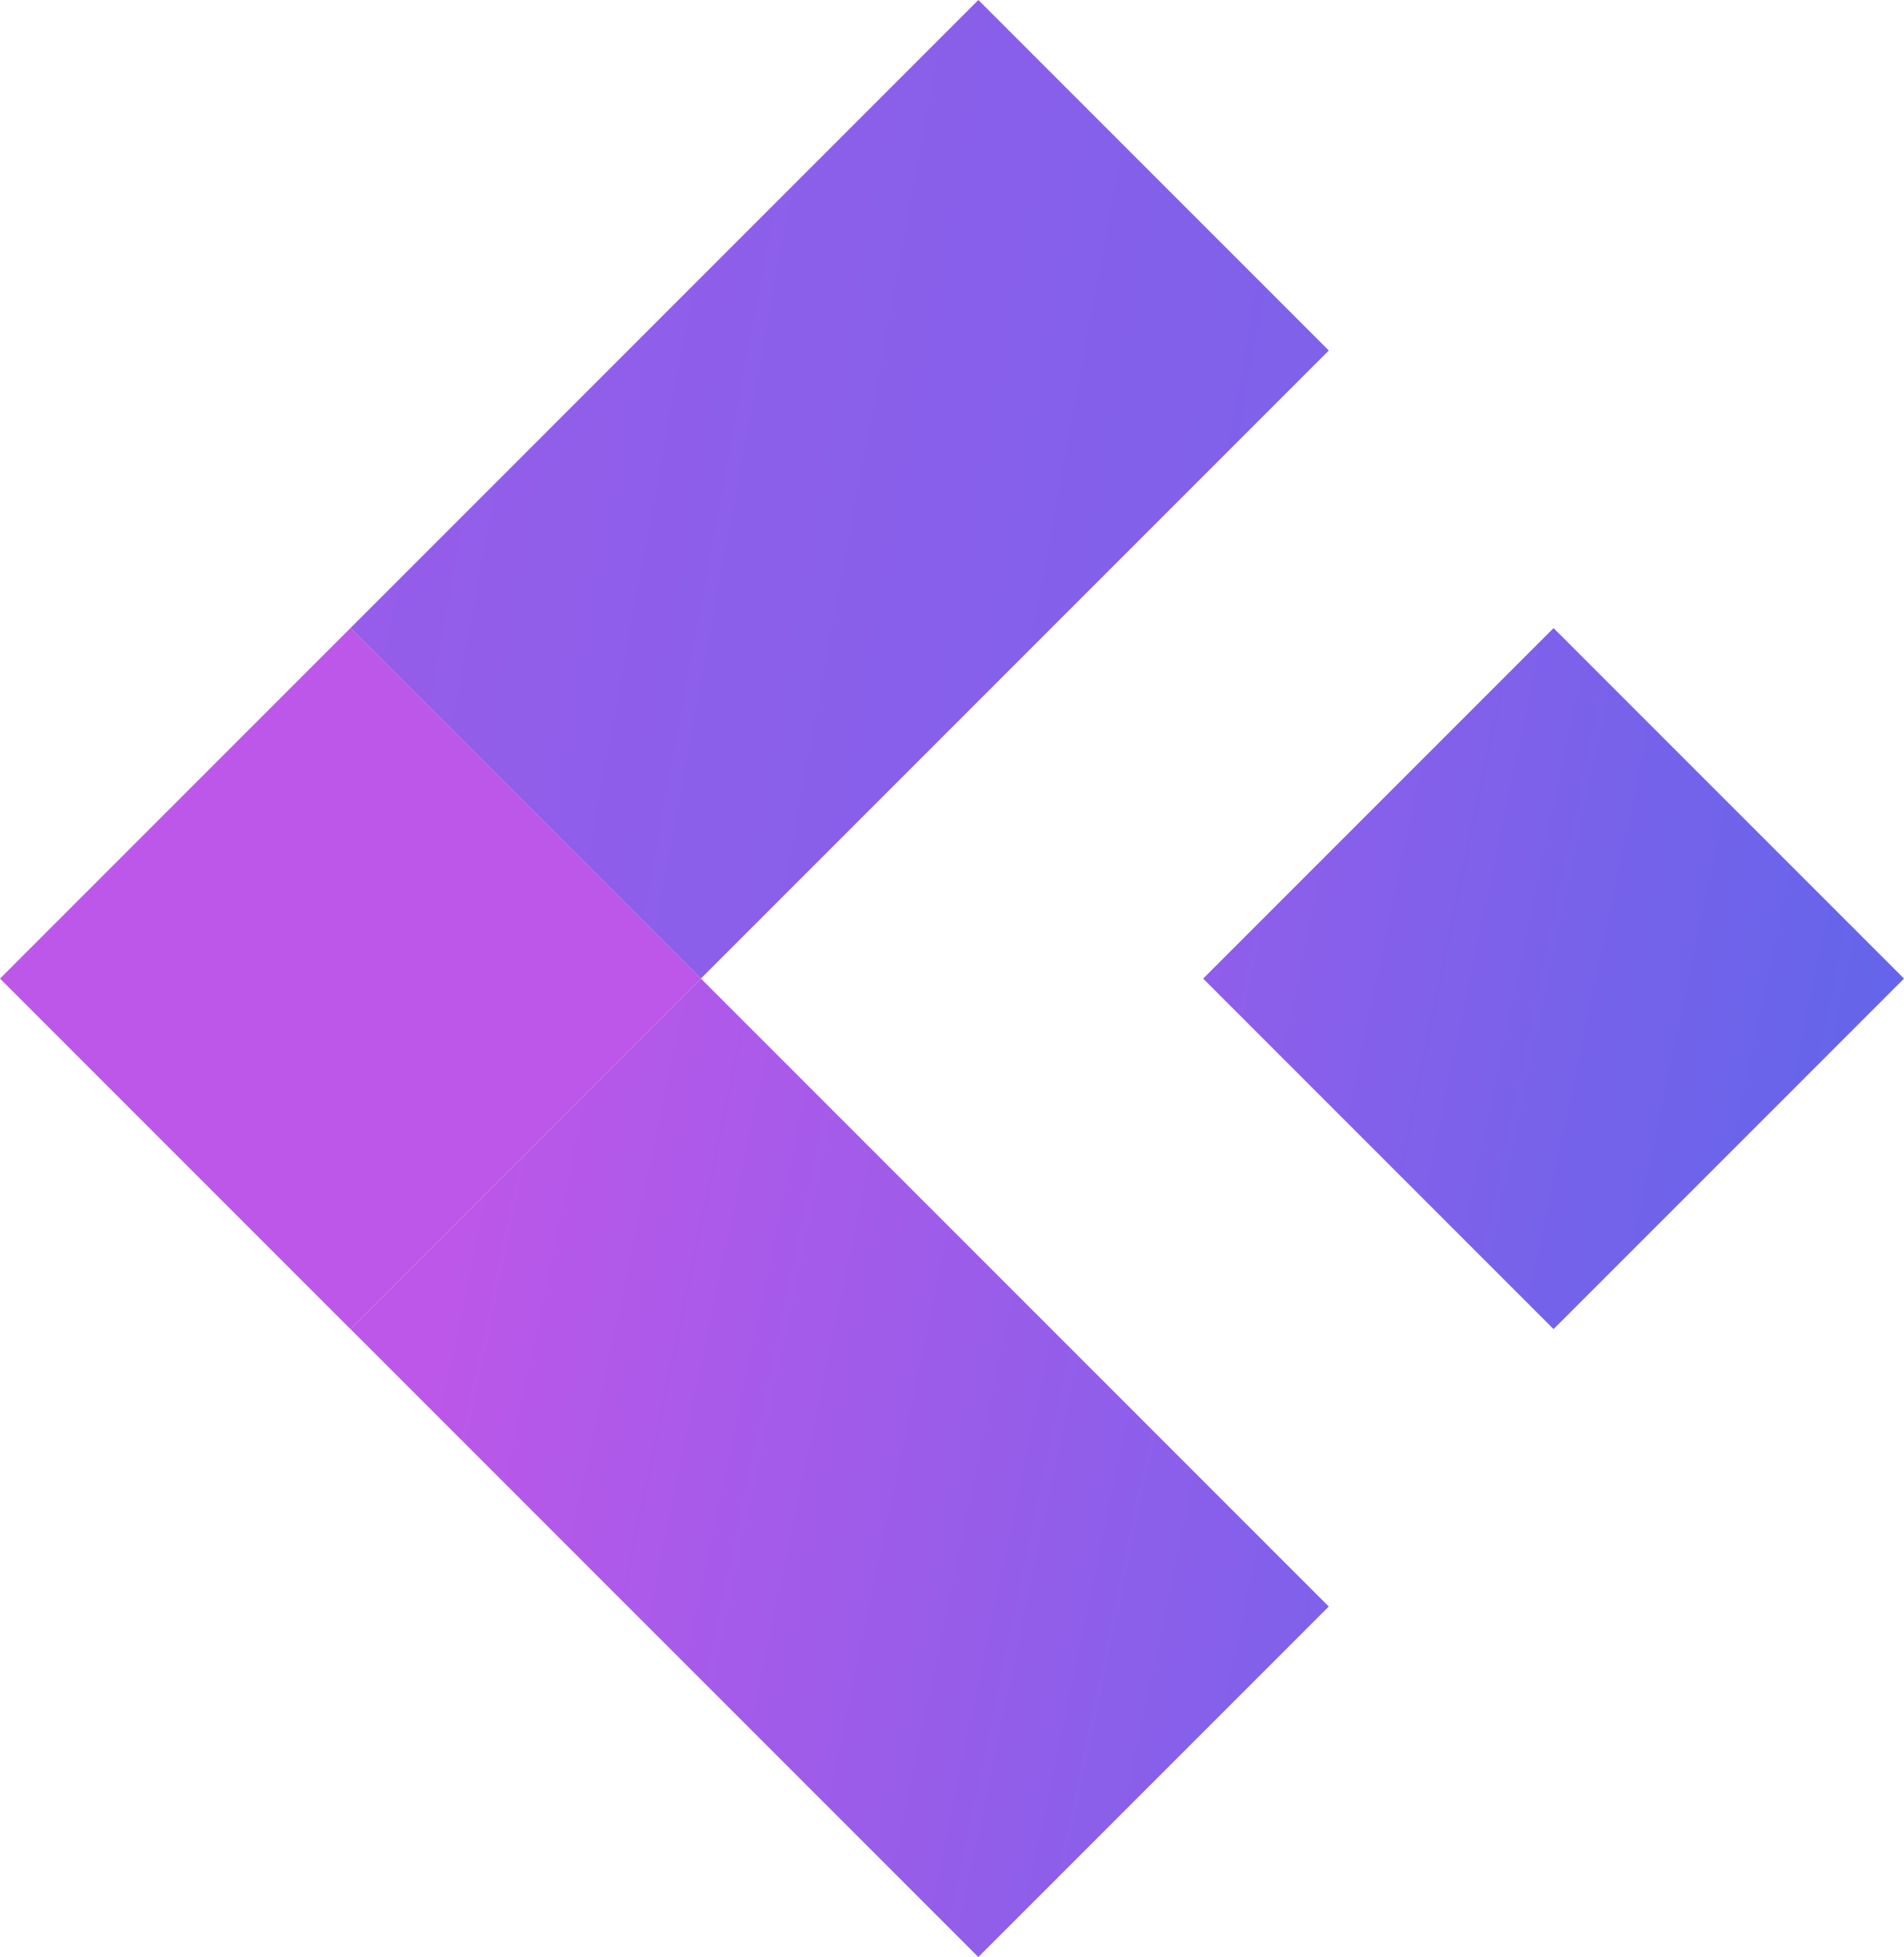
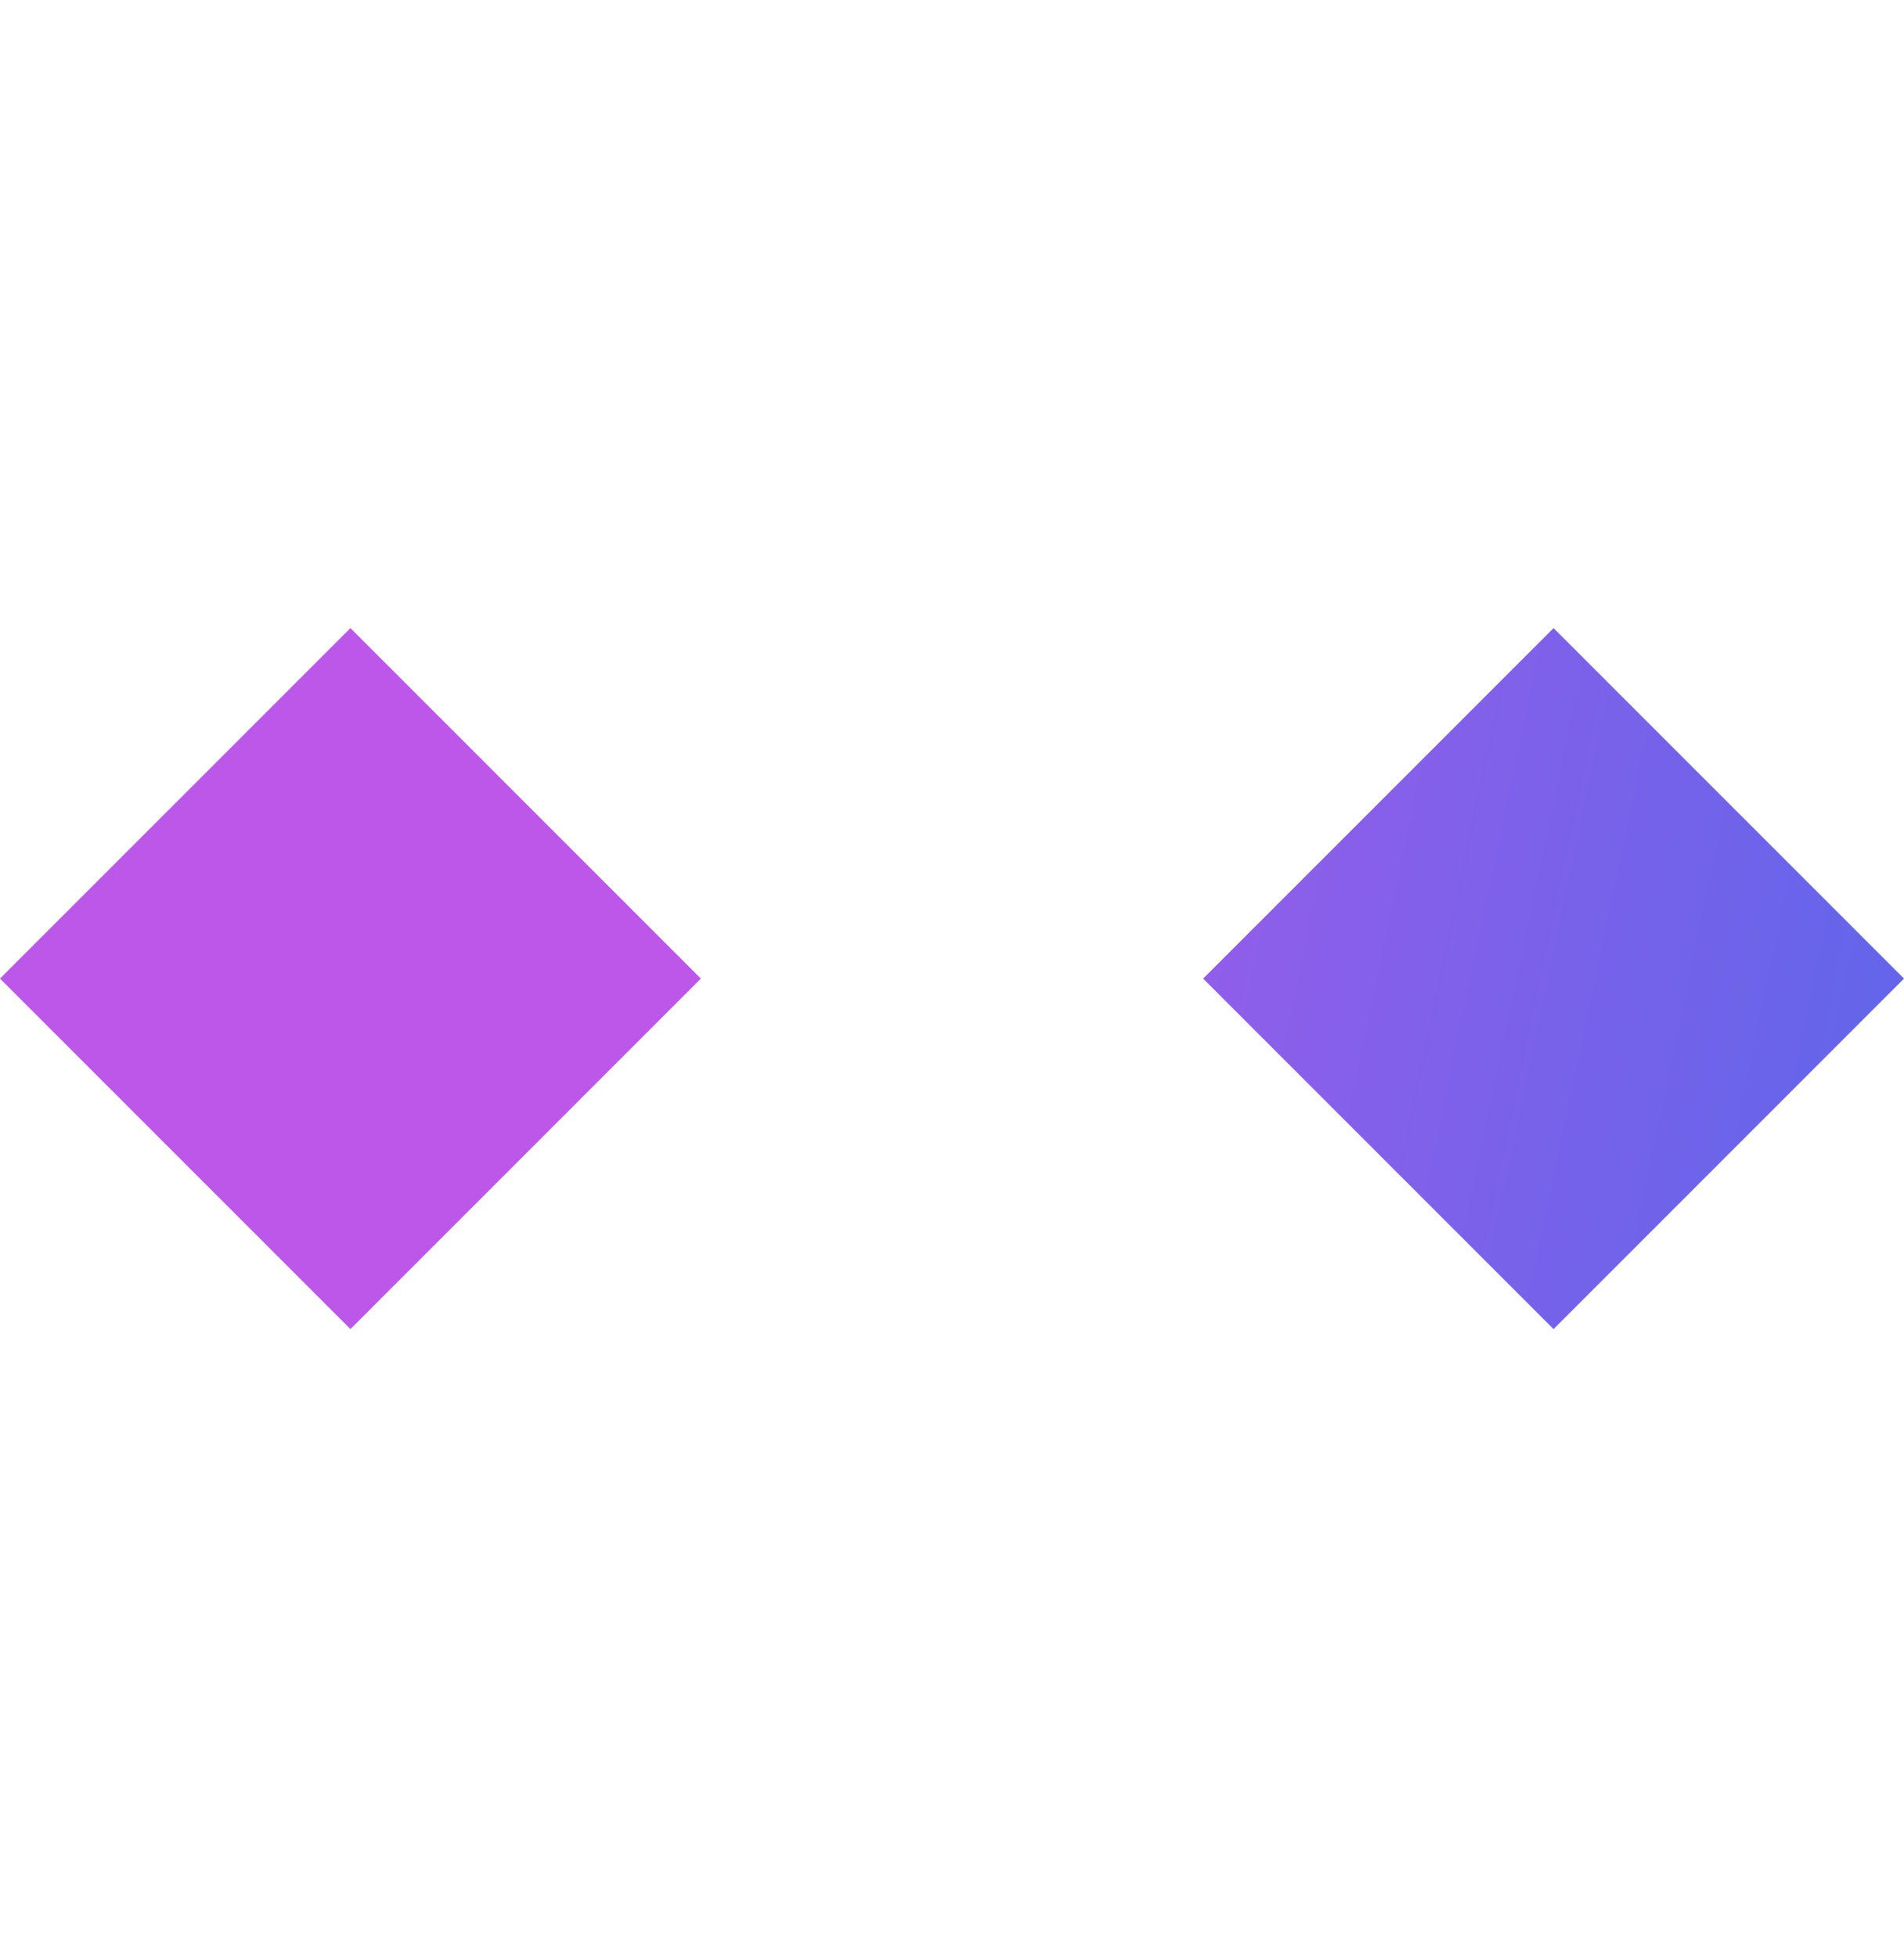
<svg xmlns="http://www.w3.org/2000/svg" viewBox="0 0 1310.6 1346.78">
  <defs>
    <style>.cls-1{fill:url(#linear-gradient);}.cls-2{fill:url(#linear-gradient-2);}.cls-3{fill:url(#linear-gradient-3);}.cls-4{fill:url(#linear-gradient-4);}</style>
    <linearGradient gradientTransform="translate(883.54 -112.81) rotate(45)" gradientUnits="userSpaceOnUse" id="linear-gradient" x1="292.08" x2="1198.99" y1="950.09" y2="1140.54">
      <stop offset="0" stop-color="#bc57e9" />
      <stop offset="1" stop-color="#6465ea" />
    </linearGradient>
    <linearGradient gradientTransform="translate(407.38 -310.04) rotate(45)" href="#linear-gradient" id="linear-gradient-2" x1="-763.35" x2="1594.62" y1="89.1" y2="524.42" />
    <linearGradient gradientTransform="translate(546.85 26.69) rotate(45)" href="#linear-gradient" id="linear-gradient-3" x1="1075.6" x2="2104.94" y1="827.83" y2="1018.28" />
    <linearGradient gradientTransform="translate(789.42 -558.92) rotate(45)" href="#linear-gradient" id="linear-gradient-4" x1="380.55" x2="1287.46" y1="528.8" y2="719.25" />
  </defs>
  <g data-name="Layer 2" id="Layer_2">
    <g data-name="Layer 1" id="Layer_1-2">
-       <rect class="cls-1" height="611.19" transform="translate(-544.99 704.52) rotate(-45)" width="341.13" x="407.38" y="704.52" />
-       <rect class="cls-2" height="341.13" transform="translate(-68.83 507.29) rotate(-45)" width="611.28" x="272.3" y="166.16" />
      <rect class="cls-3" height="341.13" transform="translate(-405.55 367.81) rotate(-45)" width="341.13" x="70.65" y="502.89" />
      <rect class="cls-4" height="341.13" transform="translate(-162.99 953.42) rotate(-45)" width="341.13" x="898.82" y="502.89" />
    </g>
  </g>
</svg>